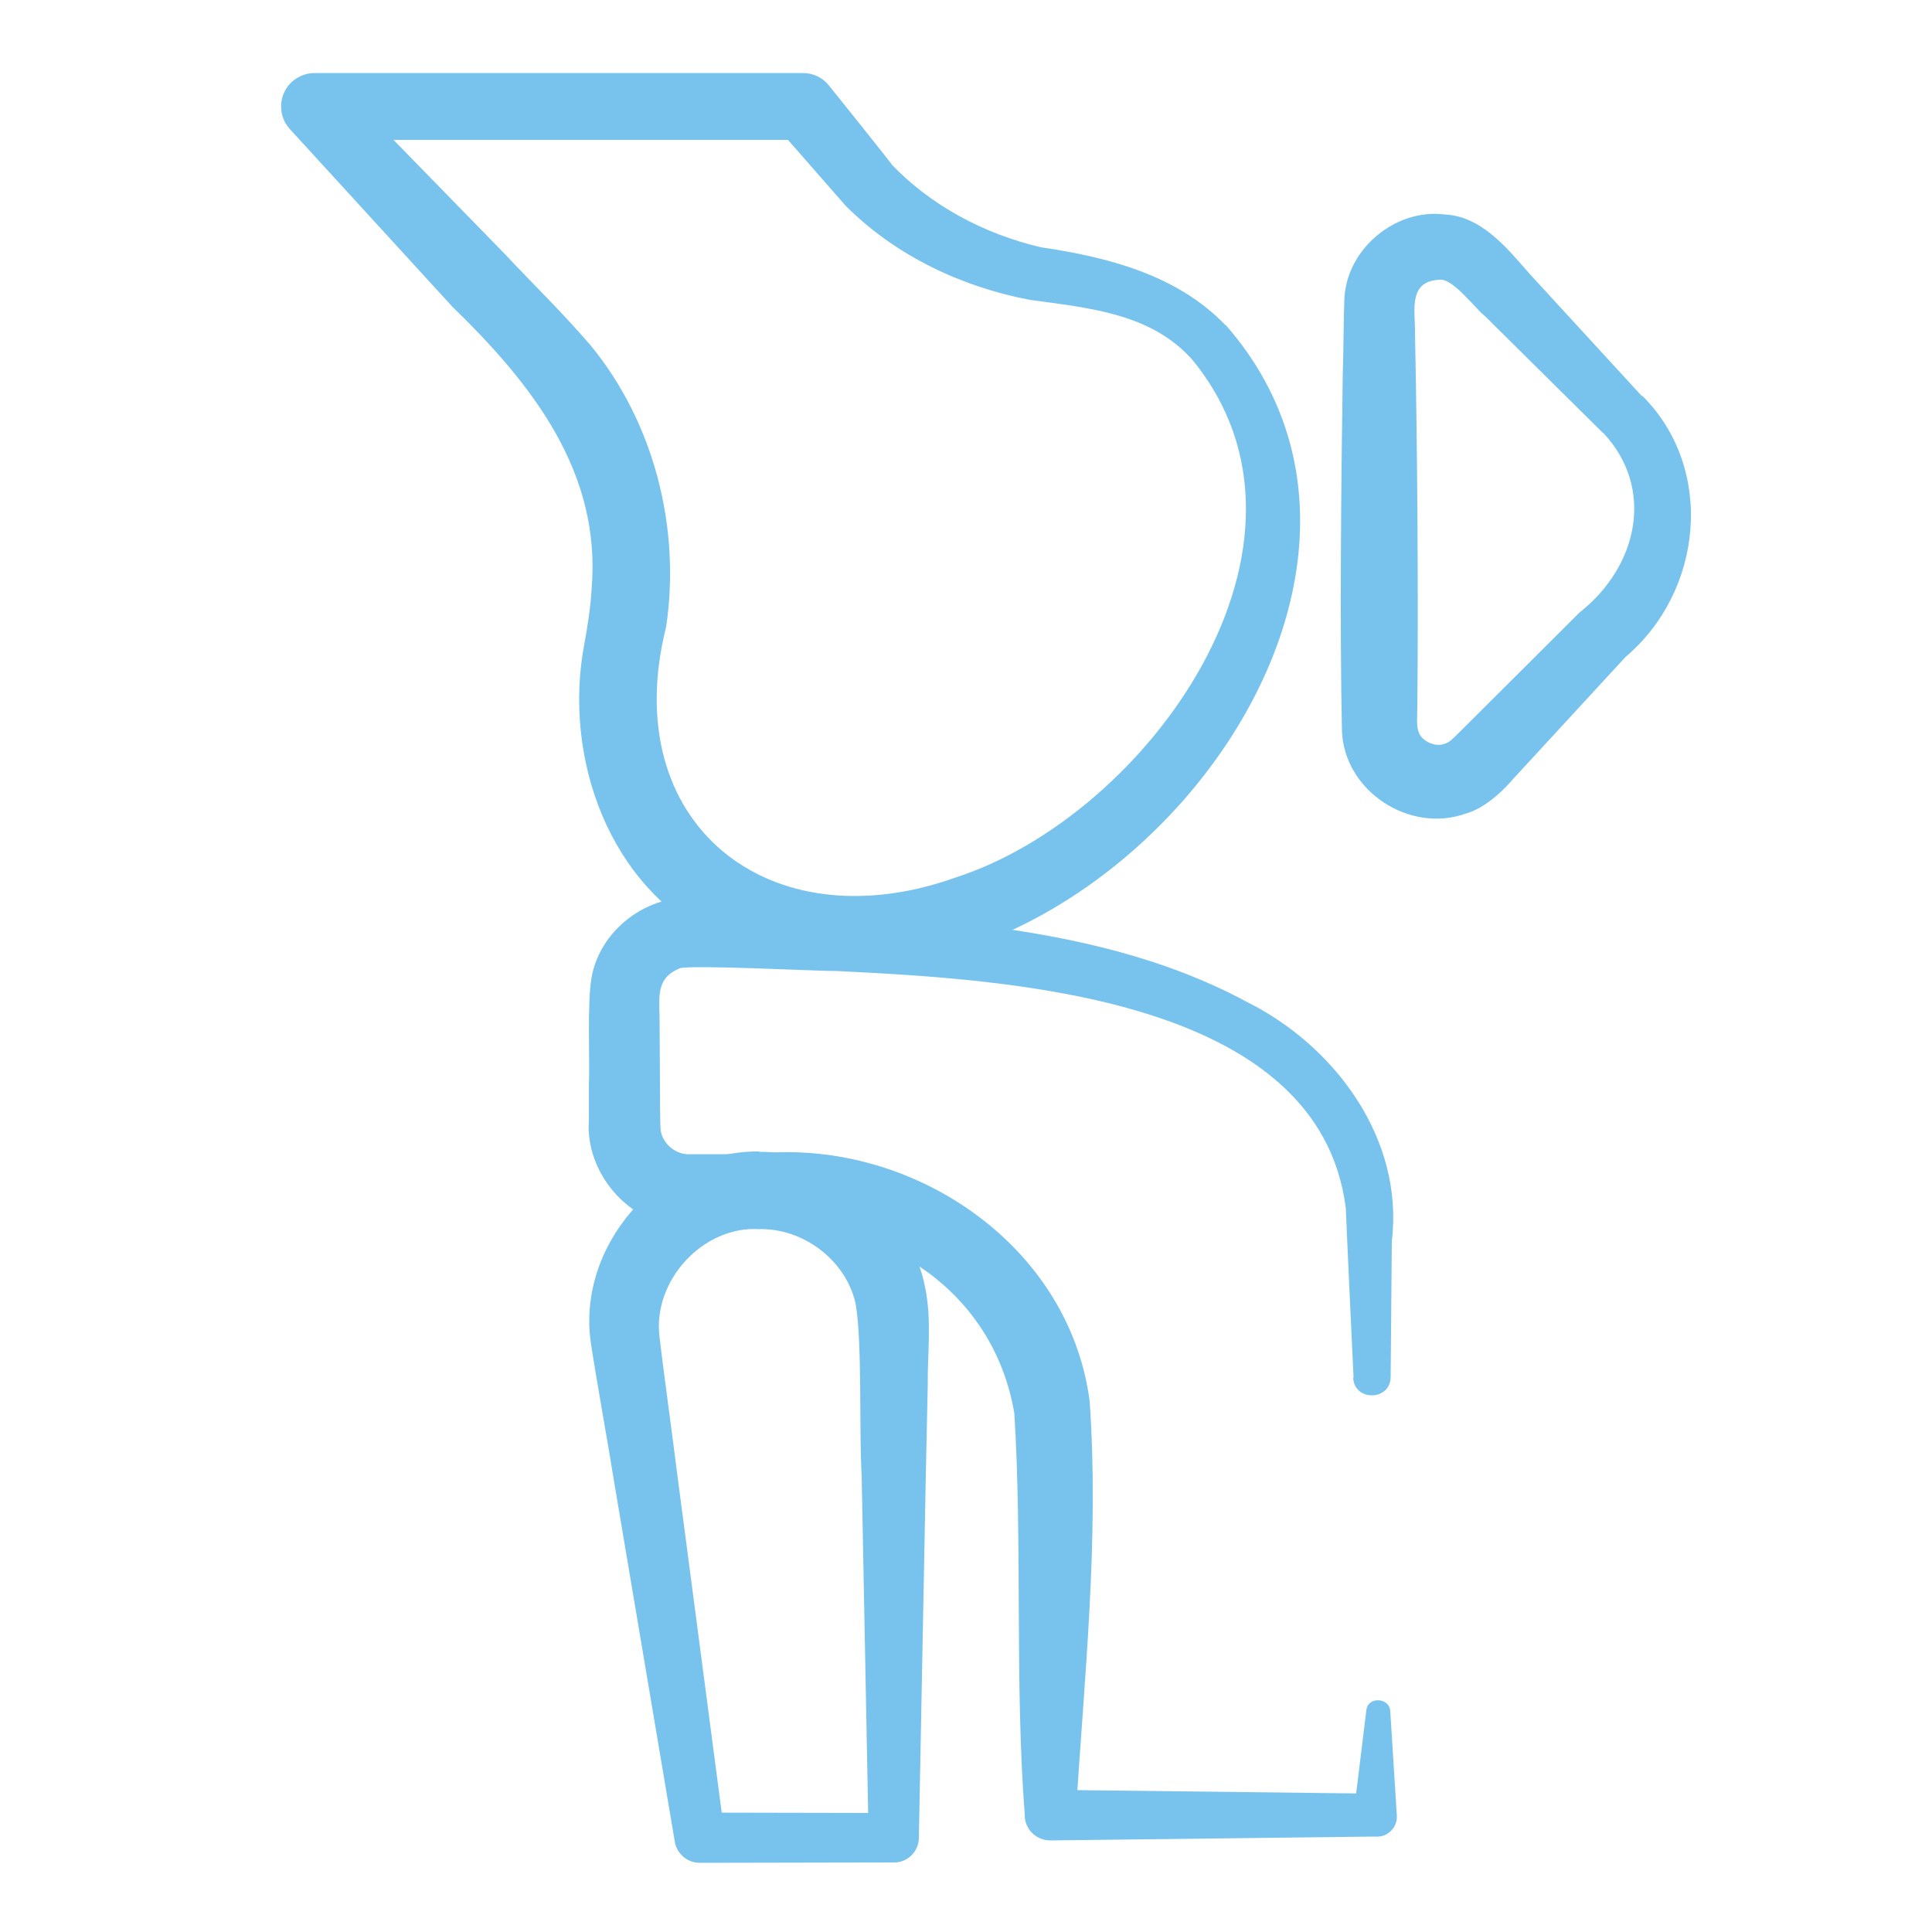
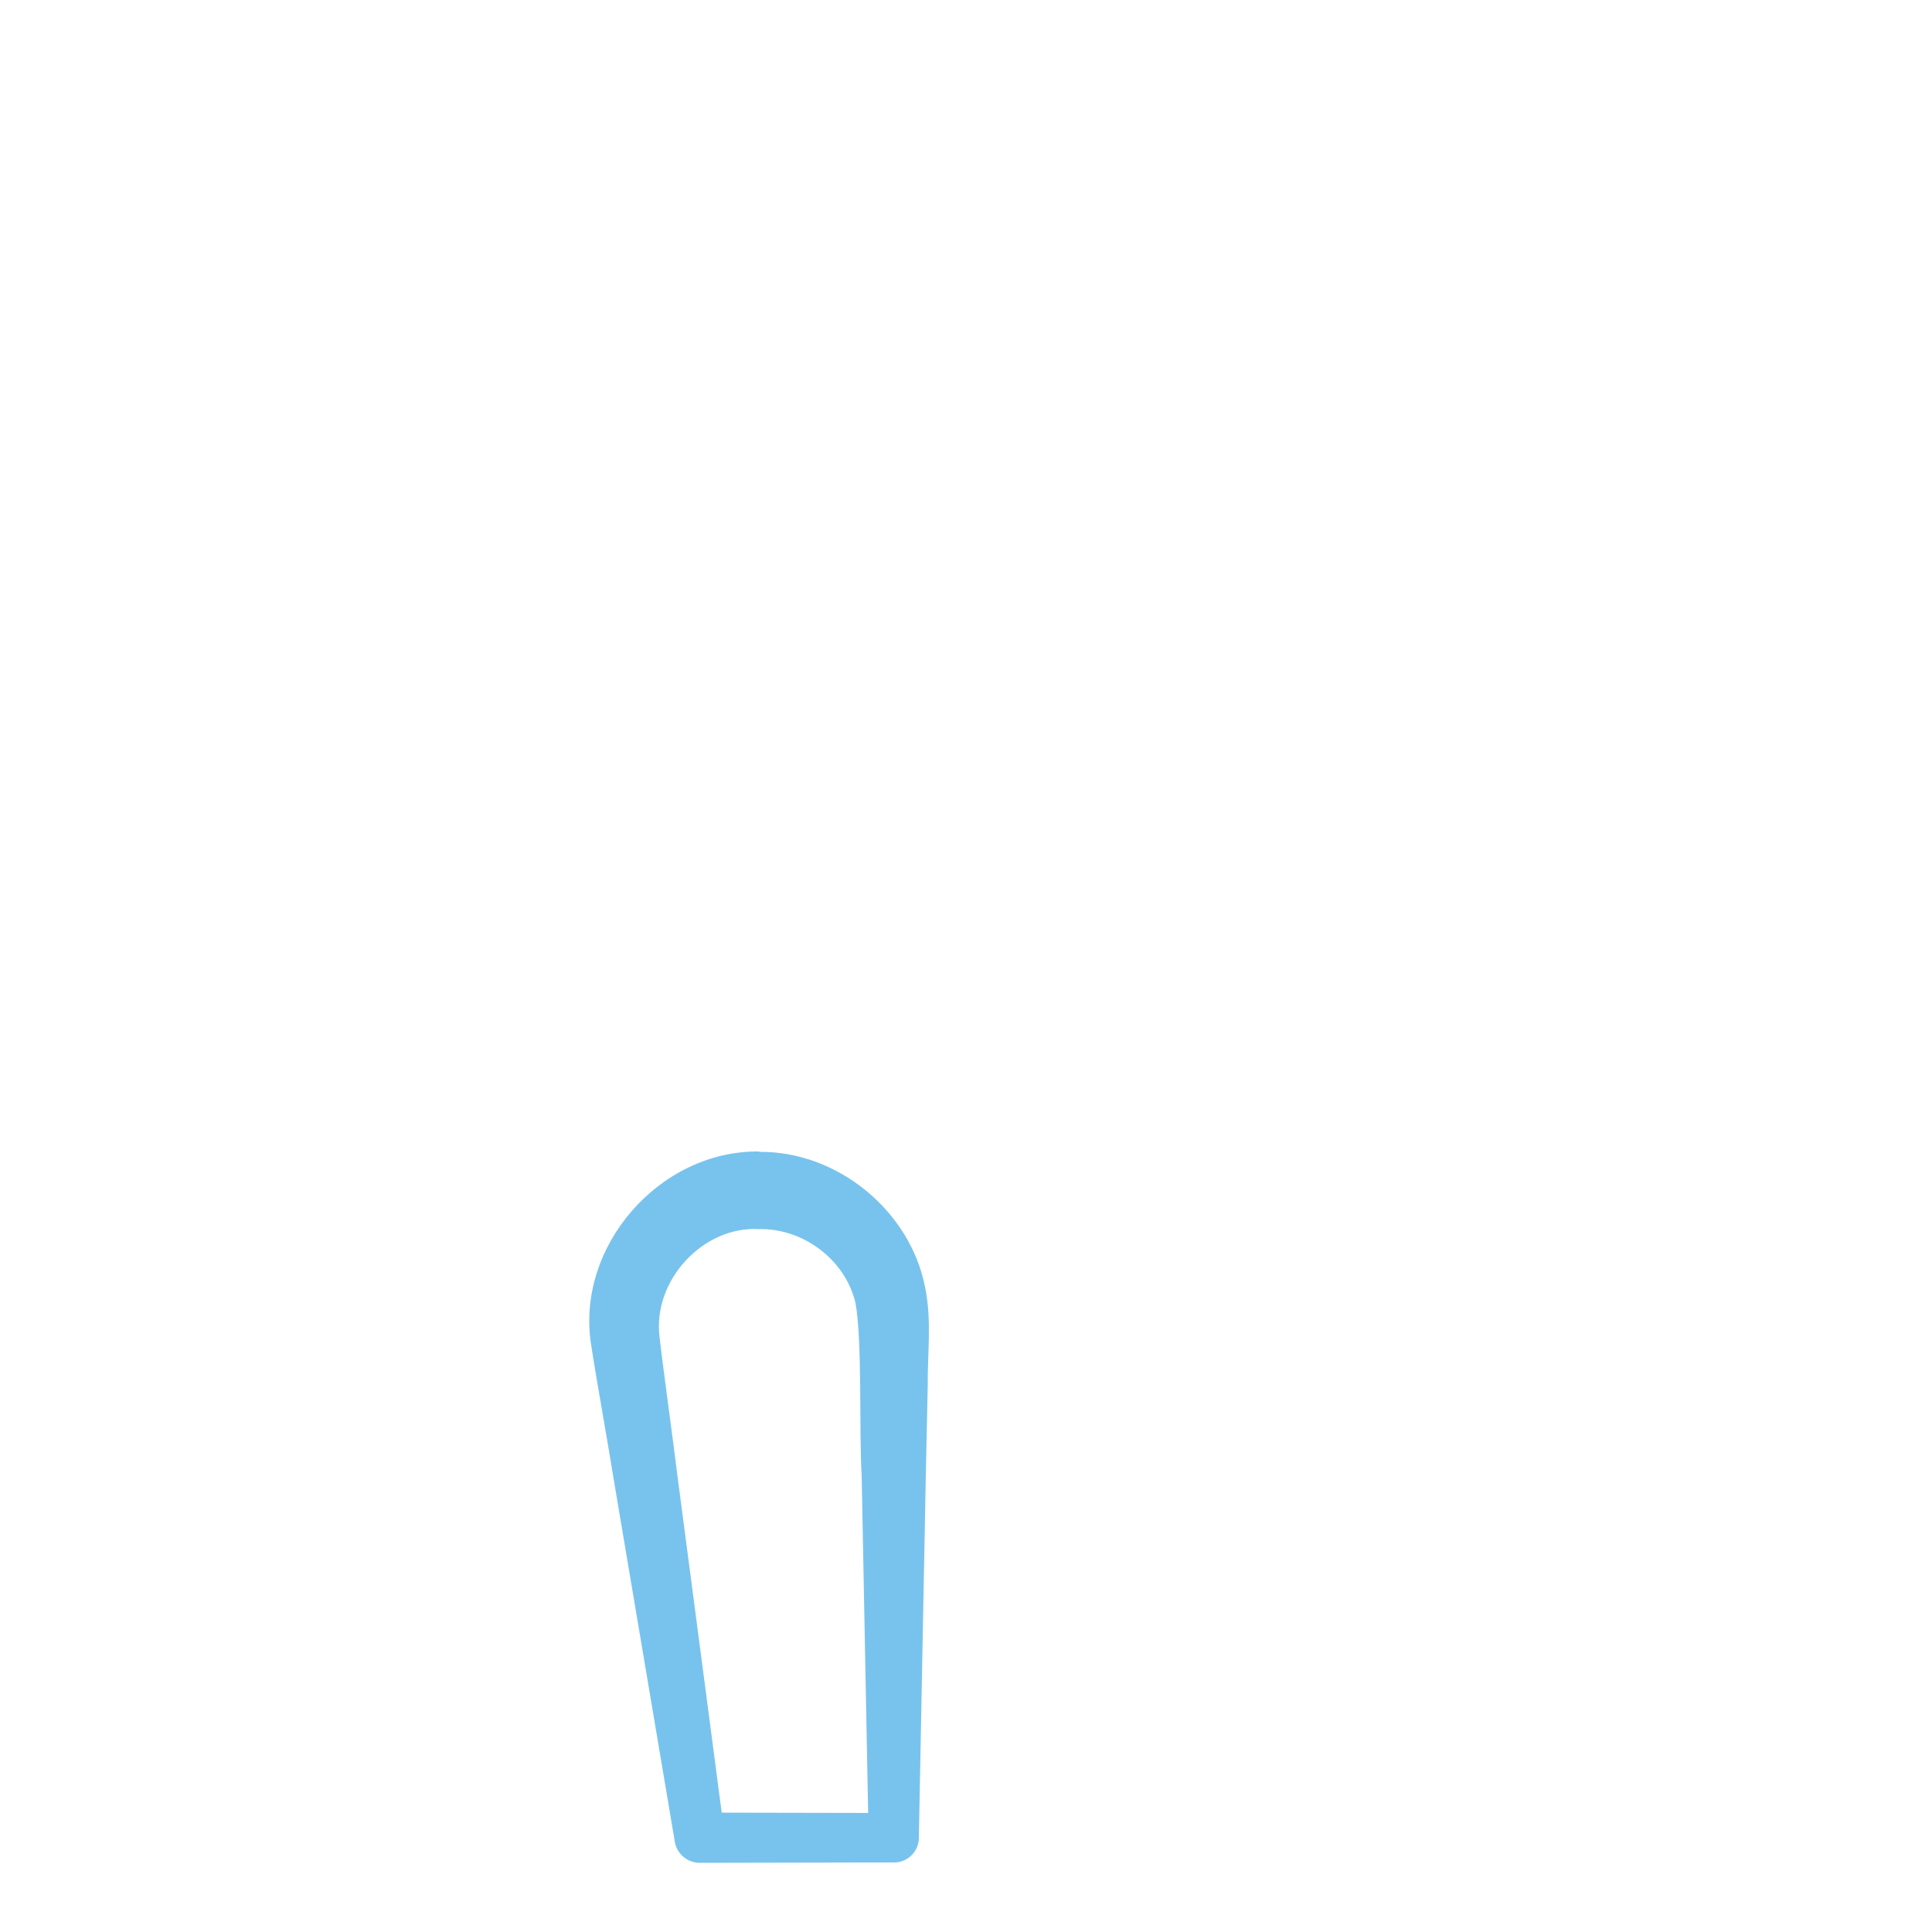
<svg xmlns="http://www.w3.org/2000/svg" viewBox="0 0 50 50">
  <defs>
    <style>
      .cls-1 {
        fill: #78c3ed;
      }

      .cls-2 {
        fill: #fff;
      }
    </style>
  </defs>
  <g id="Labels">
    <rect class="cls-2" width="50" height="50" />
  </g>
  <g id="Layer_3" data-name="Layer 3">
    <g>
-       <path class="cls-1" d="M30.84,9.29c-1.08-1.19-2.67-1.32-4.19-1.53-1.74-.33-3.46-1.13-4.76-2.43,0,0-1.76-2.01-1.76-2.01-.03-.03.66.31.66.3,0,0-12.64,0-12.64,0-.02.01.63-1.45.62-1.45,0,0,4.32,4.43,4.32,4.43.72.77,1.4,1.42,2.18,2.32,1.66,2.01,2.35,4.74,1.97,7.3-1.28,5.08,2.65,8.22,7.49,6.49,4.99-1.61,10.04-8.67,6.11-13.42h0ZM31.72,8.41c6.47,7.38-4.74,19.82-13.15,15.9-2.82-1.32-4-4.72-3.45-7.63.08-.42.17-1.01.19-1.43.26-3.02-1.53-5.3-3.61-7.32,0,0-4.19-4.58-4.19-4.58-.33-.35-.31-.9.04-1.23.17-.15.38-.23.59-.23,0,0,12.64,0,12.64,0,.27,0,.51.12.67.32-.03-.04,1.84,2.29,1.62,2.04,1.01,1.06,2.38,1.8,3.87,2.15,1.71.25,3.52.71,4.77,2.01h0Z" />
-       <path class="cls-1" d="M41.49,11.21l-3.06-3.03c-.24-.18-.83-.99-1.18-.94-.82.04-.62.8-.63,1.39.06,2.85.09,6.82.06,9.68,0,.19-.03.49.04.65.08.22.41.37.63.3.14-.04.16-.05.48-.37.76-.76,2.29-2.28,3.05-3.04,1.51-1.19,1.96-3.21.61-4.65h0ZM42.5,10.24c1.9,1.89,1.57,5.07-.43,6.76-.73.79-2.19,2.38-2.92,3.17-.16.19-.67.74-1.23.89-1.45.51-3.13-.59-3.19-2.14-.06-2.67-.02-6.54.02-9.21.02-.51.02-1.4.04-1.91.02-1.34,1.32-2.41,2.59-2.25.96.04,1.63.88,2.2,1.53,0,0,2.91,3.17,2.91,3.17h0Z" />
-       <path class="cls-1" d="M35.03,35.66c-.03-.64-.18-3.82-.2-4.39-.69-5.48-8.73-5.92-13.17-6.14-.36.01-3.8-.17-4.07-.07-.57.24-.54.63-.52,1.29,0,0,.01,1.76.01,1.76,0,.19,0,1.01.02,1.16.06.32.35.58.68.6,0,0,1.69,0,1.69,0,3.99-.47,8.19,2.26,8.73,6.39.25,3.6-.14,7.15-.36,10.73,0,0-.66-.67-.66-.67,0,0,8.41.1,8.41.1,0,0-.56.54-.56.54l.33-2.69c.03-.38.61-.34.62.02,0,0,.17,2.7.17,2.7.02.31-.25.57-.56.54,0,0-8.41.1-8.41.1-.37,0-.67-.3-.66-.67-.26-3.36-.06-7.11-.27-10.39-.55-3.23-3.53-5.14-6.78-4.81-.57,0-1.24,0-1.83-.02-1.38-.07-2.5-1.4-2.4-2.75,0,0,0-.88,0-.88.03-.71-.05-2.11.07-2.82.24-1.31,1.59-2.25,2.9-2.03,4.66.58,9.79.37,14.06,2.67,2.27,1.13,4.07,3.54,3.75,6.19,0,0-.03,3.52-.03,3.52-.01.62-.94.63-.97.02h0Z" />
      <path class="cls-1" d="M19.65,31.81c-1.45-.09-2.77,1.33-2.58,2.8.08.72.36,2.74.45,3.49,0,0,1.23,9.36,1.23,9.36.02.04-.65-.56-.65-.55,0,0,5.02.01,5.02.01.04-.01-.64.64-.64.64,0,0-.18-9.37-.18-9.37-.07-1.15.02-3.48-.16-4.47-.27-1.14-1.38-1.94-2.5-1.91h0ZM19.65,29.81c2.04-.02,3.91,1.54,4.29,3.5.18.85.06,1.74.07,2.54,0,0-.05,2.34-.05,2.34l-.18,9.37c0,.36-.3.65-.65.64,0,0-5.02.01-5.02.01-.33,0-.61-.25-.65-.57,0,0-1.57-9.31-1.57-9.31-.12-.77-.48-2.77-.59-3.52-.41-2.53,1.75-5.04,4.35-5.01h0Z" />
    </g>
  </g>
</svg>